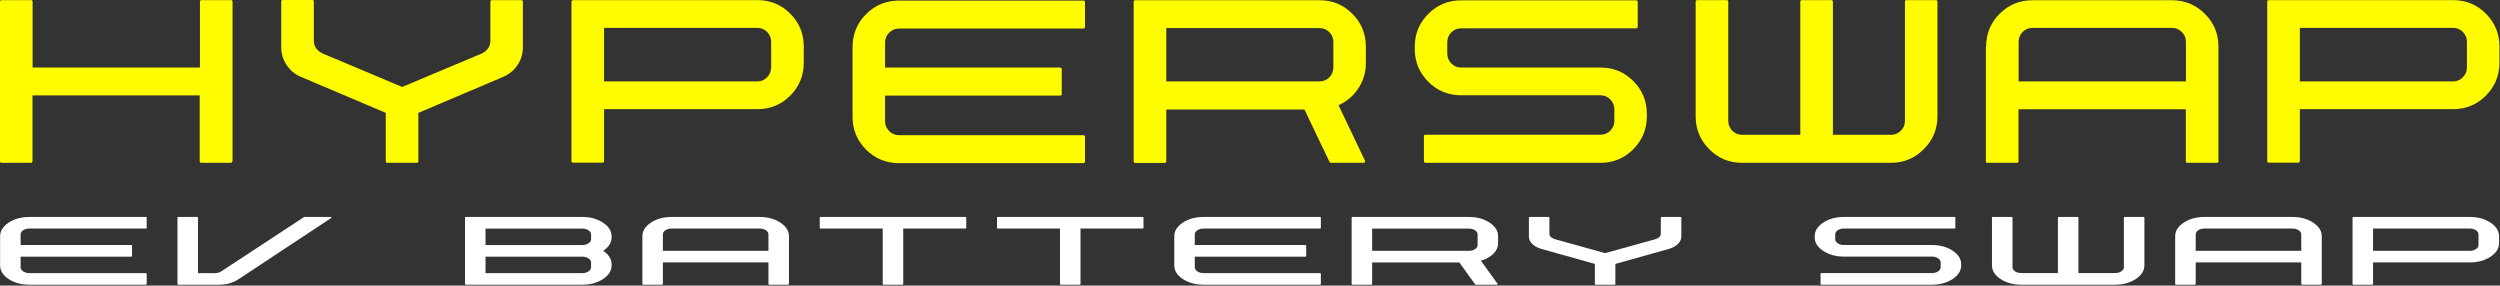
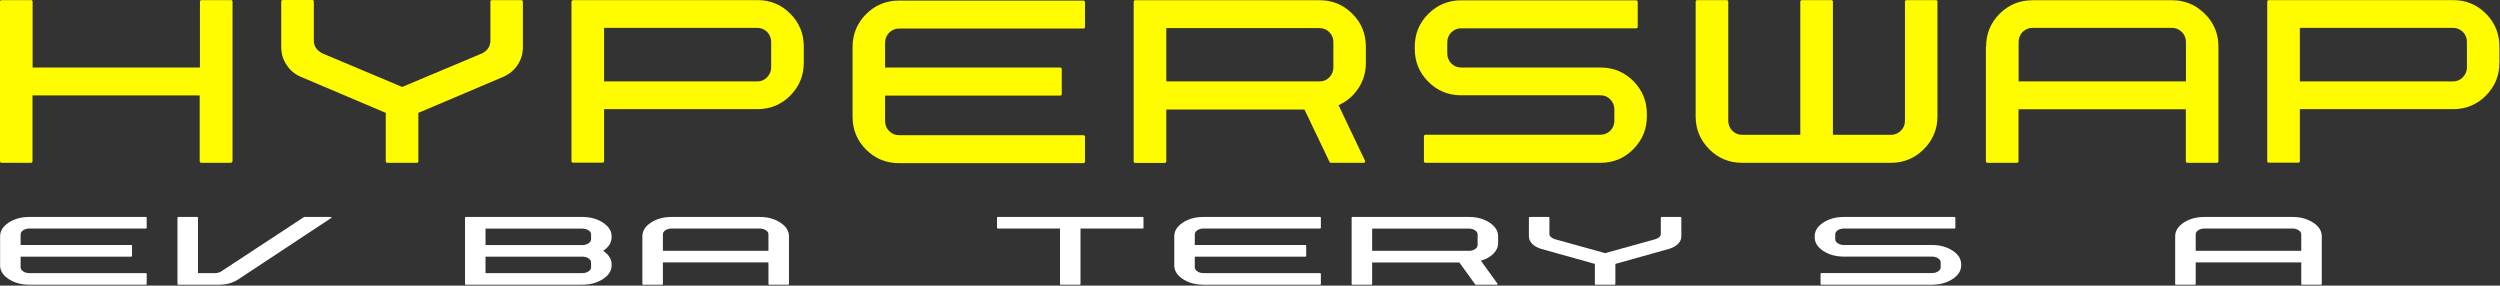
<svg xmlns="http://www.w3.org/2000/svg" width="100%" height="100%" viewBox="0 0 2162 247" version="1.1" xml:space="preserve" style="fill-rule:evenodd;clip-rule:evenodd;stroke-linejoin:round;stroke-miterlimit:2;">
  <rect x="0" y="0" width="2162" height="247" fill="#333333" stroke="none" />
  <g transform="matrix(1,0,0,1,-123.7,-2764.4)">
    <path d="M324.6,2904C324.6,2904.3 324.5,2904.5 324.2,2904.8C324,2905 323.7,2905.2 323.3,2905.2L297.7,2905.2C297.3,2905.2 297,2905.1 296.8,2904.8C296.6,2904.6 296.4,2904.3 296.4,2904L296.4,2846.9L151.8,2846.9L151.8,2904C151.8,2904.3 151.7,2904.5 151.4,2904.8C151.2,2905 150.9,2905.2 150.6,2905.2L125,2905.2C124.6,2905.2 124.3,2905.1 124.1,2904.8C123.9,2904.6 123.7,2904.3 123.7,2904L123.7,2765.8C123.7,2765.4 123.8,2765.1 124.1,2764.9C124.3,2764.7 124.6,2764.5 125,2764.5L150.7,2764.5C151,2764.5 151.2,2764.6 151.5,2764.9C151.7,2765.1 151.9,2765.4 151.9,2765.8L151.9,2822.8L296.6,2822.8L296.6,2765.8C296.6,2765.4 296.7,2765.1 297,2764.9C297.2,2764.7 297.5,2764.5 297.9,2764.5L323.5,2764.5C323.9,2764.5 324.2,2764.6 324.4,2764.9C324.6,2765.1 324.8,2765.4 324.8,2765.8L324.8,2904L324.6,2904Z" style="fill:rgb(255,252,0);fill-rule:nonzero;" />
  </g>
  <g transform="matrix(1,0,0,1,-123.7,-2764.4)">
    <path d="M547.7,2765.7C547.7,2765.4 547.8,2765.2 548.1,2764.9C548.3,2764.7 548.6,2764.5 549,2764.5L574.6,2764.5C575,2764.5 575.3,2764.6 575.5,2764.9C575.7,2765.1 575.9,2765.4 575.9,2765.7L575.9,2805.1C575.9,2810.8 574.4,2816 571.3,2820.6C568.2,2825.2 564,2828.7 558.8,2830.9L485.5,2862L485.5,2903.9C485.5,2904.3 485.4,2904.6 485.1,2904.8C484.9,2905 484.6,2905.2 484.3,2905.2L458.6,2905.2C458.2,2905.2 457.9,2905.1 457.7,2904.8C457.5,2904.6 457.3,2904.3 457.3,2903.9L457.3,2862L384,2830.9C378.7,2828.7 374.6,2825.2 371.5,2820.5C368.4,2815.8 366.9,2810.7 366.9,2805L366.9,2765.6C366.9,2765.3 367,2765.1 367.3,2764.8C367.5,2764.6 367.8,2764.4 368.2,2764.4L393.9,2764.4C394.2,2764.4 394.4,2764.5 394.7,2764.8C394.9,2765 395.1,2765.3 395.1,2765.6L395.1,2799.5C395.1,2804.4 397.6,2808.1 402.6,2810.6L471.5,2839.6L540.5,2810.6C545.4,2808.1 547.8,2804.4 547.8,2799.5L547.8,2765.7L547.7,2765.7Z" style="fill:rgb(255,252,0);fill-rule:nonzero;" />
  </g>
  <g transform="matrix(1,0,0,1,-123.7,-2764.4)">
    <path d="M618,2765.7C618,2765.4 618.1,2765.2 618.4,2764.9C618.6,2764.7 618.9,2764.5 619.2,2764.5L778.8,2764.5C789.9,2764.5 799.3,2768.4 807.1,2776.2C814.9,2784 818.8,2793.5 818.8,2804.5L818.8,2818.6C818.8,2829.8 814.9,2839.2 807.1,2847.1C799.3,2854.9 789.8,2858.8 778.8,2858.8L646.1,2858.8L646.1,2903.8C646.1,2904.2 646,2904.5 645.7,2904.7C645.5,2904.9 645.2,2905.1 644.8,2905.1L619.1,2905.1C618.8,2905.1 618.6,2905 618.3,2904.7C618.1,2904.5 617.9,2904.2 617.9,2903.8L617.9,2765.7L618,2765.7ZM778.7,2834.8C782,2834.8 784.8,2833.6 787.1,2831.2C789.4,2828.8 790.6,2826 790.6,2822.7L790.6,2800.6C790.6,2797.2 789.4,2794.4 787.1,2792C784.8,2789.7 781.9,2788.5 778.7,2788.5L646.1,2788.5L646.1,2834.8L778.7,2834.8Z" style="fill:rgb(255,252,0);fill-rule:nonzero;" />
  </g>
  <g transform="matrix(1,0,0,1,-123.7,-2764.4)">
    <path d="M889.1,2822.8L1040.6,2822.8C1041,2822.8 1041.3,2822.9 1041.5,2823.2C1041.7,2823.4 1041.9,2823.7 1041.9,2824.1L1041.9,2845.8C1041.9,2846.2 1041.8,2846.5 1041.5,2846.7C1041.3,2846.9 1041,2847.1 1040.6,2847.1L889.1,2847.1L889.1,2869.2C889.1,2872.5 890.3,2875.3 892.6,2877.7C894.9,2880.1 897.8,2881.3 901.2,2881.3L1060.7,2881.3C1061.1,2881.3 1061.4,2881.4 1061.6,2881.7C1061.8,2881.9 1062,2882.2 1062,2882.5L1062,2904.2C1062,2904.6 1061.9,2904.9 1061.6,2905.1C1061.4,2905.3 1061.1,2905.5 1060.7,2905.5L901.2,2905.5C890,2905.5 880.6,2901.6 872.7,2893.8C864.9,2886 861,2876.5 861,2865.3L861,2805.1C861,2793.9 864.9,2784.5 872.7,2776.6C880.5,2768.8 890,2764.9 901.2,2764.9L1060.7,2764.9C1061.1,2764.9 1061.4,2765 1061.6,2765.3C1061.8,2765.5 1062,2765.8 1062,2766.2L1062,2787.9C1062,2788.2 1061.9,2788.4 1061.6,2788.7C1061.4,2788.9 1061.1,2789.1 1060.7,2789.1L901.2,2789.1C897.8,2789.1 895,2790.3 892.6,2792.7C890.3,2795.1 889.1,2797.9 889.1,2801.2L889.1,2822.8Z" style="fill:rgb(255,252,0);fill-rule:nonzero;" />
  </g>
  <g transform="matrix(1,0,0,1,-123.7,-2764.4)">
    <path d="M1304.9,2818.8C1304.9,2827 1302.7,2834.3 1298.4,2840.8C1294.1,2847.3 1288.4,2852.2 1281.2,2855.4L1281.8,2856.5L1304.2,2903.5C1304.3,2903.9 1304.2,2904.3 1304.1,2904.6C1303.9,2905 1303.6,2905.2 1303.1,2905.2L1274.6,2905.2C1274.1,2905.2 1273.8,2905 1273.5,2904.5L1251.8,2859.1L1132.3,2859.1L1132.3,2904.1C1132.3,2904.4 1132.2,2904.6 1131.9,2904.9C1131.7,2905.1 1131.4,2905.3 1131,2905.3L1105.3,2905.3C1105,2905.3 1104.8,2905.2 1104.5,2904.9C1104.3,2904.7 1104.1,2904.4 1104.1,2904.1L1104.1,2765.9C1104.1,2765.5 1104.2,2765.2 1104.5,2765C1104.7,2764.8 1105,2764.6 1105.3,2764.6L1264.9,2764.6C1276,2764.6 1285.4,2768.5 1293.2,2776.3C1301,2784.1 1304.9,2793.6 1304.9,2804.8L1304.9,2818.8ZM1132.3,2834.8L1264.9,2834.8C1268.2,2834.8 1271,2833.6 1273.3,2831.3C1275.6,2829 1276.8,2826.1 1276.8,2822.7L1276.8,2800.6C1276.8,2797.3 1275.6,2794.5 1273.3,2792.2C1271,2789.9 1268.1,2788.7 1264.9,2788.7L1132.3,2788.7L1132.3,2834.8Z" style="fill:rgb(255,252,0);fill-rule:nonzero;" />
  </g>
  <g transform="matrix(1,0,0,1,-123.7,-2764.4)">
    <path d="M1375.3,2810.7C1375.3,2814.1 1376.5,2816.9 1378.8,2819.3C1381.1,2821.6 1384,2822.8 1387.2,2822.8L1507.9,2822.8C1519,2822.8 1528.4,2826.7 1536.2,2834.5C1544,2842.3 1547.9,2851.8 1547.9,2863L1547.9,2865C1547.9,2876.1 1544,2885.5 1536.2,2893.4C1528.4,2901.3 1518.9,2905.2 1507.9,2905.2L1356.3,2905.2C1356,2905.2 1355.8,2905.1 1355.5,2904.8C1355.3,2904.6 1355.1,2904.3 1355.1,2903.9L1355.1,2882.2C1355.1,2881.8 1355.2,2881.5 1355.5,2881.3C1355.7,2881.1 1356,2880.9 1356.3,2880.9L1507.9,2880.9C1511.2,2880.9 1514,2879.7 1516.3,2877.4C1518.6,2875.1 1519.8,2872.2 1519.8,2869L1519.8,2858.9C1519.8,2855.6 1518.6,2852.8 1516.3,2850.4C1514,2848 1511.1,2846.8 1507.9,2846.8L1387.2,2846.8C1376.1,2846.8 1366.7,2842.9 1358.9,2835.1C1351.1,2827.3 1347.2,2817.8 1347.2,2806.8L1347.2,2804.7C1347.2,2793.6 1351.1,2784.2 1358.9,2776.4C1366.7,2768.6 1376.2,2764.7 1387.2,2764.7L1538.8,2764.7C1539.1,2764.7 1539.3,2764.8 1539.6,2765.1C1539.8,2765.3 1540,2765.6 1540,2765.9L1540,2787.7C1540,2788 1539.9,2788.2 1539.6,2788.5C1539.4,2788.7 1539.1,2788.9 1538.8,2788.9L1387.2,2788.9C1383.9,2788.9 1381.1,2790.1 1378.8,2792.4C1376.5,2794.7 1375.3,2797.6 1375.3,2801L1375.3,2810.7Z" style="fill:rgb(255,252,0);fill-rule:nonzero;" />
  </g>
  <g transform="matrix(1,0,0,1,-123.7,-2764.4)">
    <path d="M1630.3,2905.2C1619.1,2905.2 1609.6,2901.3 1601.8,2893.4C1594,2885.5 1590.1,2876.1 1590.1,2865L1590.1,2765.7C1590.1,2765.4 1590.2,2765.2 1590.5,2764.9C1590.7,2764.7 1591,2764.5 1591.3,2764.5L1617,2764.5C1617.4,2764.5 1617.7,2764.6 1617.9,2764.9C1618.1,2765.1 1618.3,2765.4 1618.3,2765.7L1618.3,2868.9C1618.3,2872.3 1619.5,2875.1 1621.8,2877.5C1624.1,2879.8 1627,2881 1630.4,2881L1680.6,2881L1680.6,2765.7C1680.6,2765.4 1680.7,2765.2 1681,2764.9C1681.2,2764.7 1681.5,2764.5 1681.8,2764.5L1707.5,2764.5C1707.9,2764.5 1708.2,2764.6 1708.4,2764.9C1708.6,2765.1 1708.8,2765.4 1708.8,2765.7L1708.8,2881L1759,2881C1762.3,2881 1765.1,2879.8 1767.5,2877.5C1769.9,2875.2 1771.1,2872.3 1771.1,2868.9L1771.1,2765.7C1771.1,2765.4 1771.2,2765.2 1771.5,2764.9C1771.7,2764.7 1772,2764.5 1772.3,2764.5L1798,2764.5C1798.3,2764.5 1798.6,2764.6 1798.8,2764.9C1799.1,2765.1 1799.2,2765.4 1799.2,2765.7L1799.2,2865C1799.2,2876.1 1795.3,2885.5 1787.4,2893.4C1779.5,2901.3 1770.1,2905.2 1759,2905.2L1630.3,2905.2Z" style="fill:rgb(255,252,0);fill-rule:nonzero;" />
  </g>
  <g transform="matrix(1,0,0,1,-123.7,-2764.4)">
    <path d="M1841.3,2804.6C1841.3,2793.5 1845.2,2784.1 1853,2776.3C1860.8,2768.5 1870.3,2764.6 1881.5,2764.6L2002,2764.6C2013.1,2764.6 2022.5,2768.5 2030.4,2776.3C2038.3,2784.1 2042.2,2793.6 2042.2,2804.6L2042.2,2903.9C2042.2,2904.3 2042.1,2904.6 2041.8,2904.8C2041.6,2905 2041.3,2905.2 2040.9,2905.2L2015.2,2905.2C2014.9,2905.2 2014.7,2905.1 2014.4,2904.8C2014.2,2904.6 2014,2904.3 2014,2903.9L2014,2858.9L1869.3,2858.9L1869.3,2903.9C1869.3,2904.3 1869.2,2904.6 1868.9,2904.8C1868.7,2905 1868.4,2905.2 1868.1,2905.2L1842.4,2905.2C1842,2905.2 1841.7,2905.1 1841.5,2904.8C1841.3,2904.6 1841.1,2904.3 1841.1,2903.9L1841.1,2804.6L1841.3,2804.6ZM2014.1,2834.8L2014.1,2800.6C2014.1,2797.2 2012.9,2794.4 2010.5,2792C2008.1,2789.7 2005.3,2788.5 2002,2788.5L1881.5,2788.5C1878.1,2788.5 1875.3,2789.7 1872.9,2792C1870.6,2794.3 1869.4,2797.2 1869.4,2800.6L1869.4,2834.8L2014.1,2834.8Z" style="fill:rgb(255,252,0);fill-rule:nonzero;" />
  </g>
  <g transform="matrix(1,0,0,1,-123.7,-2764.4)">
    <path d="M2084.4,2765.7C2084.4,2765.4 2084.5,2765.2 2084.8,2764.9C2085,2764.7 2085.3,2764.5 2085.6,2764.5L2245.2,2764.5C2256.3,2764.5 2265.7,2768.4 2273.5,2776.2C2281.3,2784 2285.2,2793.5 2285.2,2804.5L2285.2,2818.6C2285.2,2829.8 2281.3,2839.2 2273.5,2847.1C2265.7,2854.9 2256.2,2858.8 2245.2,2858.8L2112.6,2858.8L2112.6,2903.8C2112.6,2904.2 2112.5,2904.5 2112.2,2904.7C2112,2904.9 2111.7,2905.1 2111.3,2905.1L2085.6,2905.1C2085.3,2905.1 2085.1,2905 2084.8,2904.7C2084.6,2904.5 2084.4,2904.2 2084.4,2903.8L2084.4,2765.7ZM2245.2,2834.8C2248.5,2834.8 2251.3,2833.6 2253.6,2831.2C2255.9,2828.8 2257.1,2826 2257.1,2822.7L2257.1,2800.6C2257.1,2797.2 2255.9,2794.4 2253.6,2792C2251.3,2789.7 2248.4,2788.5 2245.2,2788.5L2112.6,2788.5L2112.6,2834.8L2245.2,2834.8Z" style="fill:rgb(255,252,0);fill-rule:nonzero;" />
  </g>
  <g transform="matrix(1.797,0,0,1,-564.736,-2890.11)">
    <path d="M324.188,3092.79C324.188,3091.42 324.6,3090.24 325.422,3089.24C326.245,3088.25 327.249,3087.75 328.434,3087.75L384.417,3087.75C384.549,3087.75 384.656,3087.7 384.738,3087.6C384.82,3087.51 384.861,3087.4 384.861,3087.28L384.861,3078.26C384.861,3078.1 384.82,3077.97 384.738,3077.88C384.656,3077.78 384.549,3077.73 384.417,3077.73L328.434,3077.73C324.517,3077.73 321.185,3079.36 318.437,3082.62C315.689,3085.88 314.315,3089.84 314.315,3094.49L314.315,3119.57C314.315,3124.21 315.689,3128.17 318.437,3131.43C321.185,3134.69 324.517,3136.32 328.434,3136.32L384.417,3136.32C384.549,3136.32 384.656,3136.27 384.738,3136.18C384.82,3136.08 384.861,3135.95 384.861,3135.8L384.861,3126.77C384.861,3126.66 384.82,3126.55 384.738,3126.45C384.656,3126.35 384.549,3126.3 384.417,3126.3L328.434,3126.3C327.249,3126.3 326.245,3125.81 325.422,3124.81C324.6,3123.81 324.188,3122.63 324.188,3121.26L324.188,3112.07L377.357,3112.07C377.489,3112.07 377.596,3112.02 377.678,3111.92C377.761,3111.82 377.802,3111.69 377.802,3111.54L377.802,3102.51C377.802,3102.36 377.761,3102.23 377.678,3102.13C377.596,3102.04 377.489,3101.99 377.357,3101.99L324.188,3101.99L324.188,3092.79Z" style="fill:white;fill-rule:nonzero;" />
    <path d="M428.749,3131.93C426.149,3134.86 423.154,3136.32 419.764,3136.32L400.067,3136.32C399.968,3136.32 399.877,3136.27 399.795,3136.18C399.713,3136.08 399.672,3135.97 399.672,3135.85L399.672,3078.26C399.672,3078.1 399.713,3077.97 399.795,3077.88C399.877,3077.78 399.968,3077.73 400.067,3077.73L409.101,3077.73C409.233,3077.73 409.34,3077.78 409.422,3077.88C409.504,3077.97 409.545,3078.1 409.545,3078.26L409.545,3126.3L417.74,3126.3C418.859,3126.3 419.847,3125.82 420.702,3124.84L460.493,3077.91C460.592,3077.79 460.69,3077.73 460.789,3077.73L473.378,3077.73C473.575,3077.73 473.707,3077.83 473.773,3078.02C473.839,3078.22 473.806,3078.41 473.674,3078.61L428.749,3131.93Z" style="fill:white;fill-rule:nonzero;" />
    <path d="M608.597,3094.49L608.597,3095.31C608.597,3099.88 607.247,3103.78 604.548,3107.03C607.247,3110.27 608.597,3114.18 608.597,3118.74L608.597,3119.62C608.597,3124.23 607.214,3128.17 604.45,3131.43C601.685,3134.69 598.361,3136.32 594.477,3136.32L538.494,3136.32C538.363,3136.32 538.256,3136.27 538.173,3136.18C538.091,3136.08 538.05,3135.97 538.05,3135.85L538.05,3078.26C538.05,3078.1 538.091,3077.97 538.173,3077.88C538.256,3077.78 538.363,3077.73 538.494,3077.73L594.477,3077.73C598.361,3077.73 601.685,3079.37 604.45,3082.65C607.214,3085.93 608.597,3089.88 608.597,3094.49ZM547.923,3087.81L547.923,3102.05L594.477,3102.05C595.629,3102.05 596.625,3101.55 597.464,3100.55C598.303,3099.56 598.723,3098.37 598.723,3097.01L598.723,3092.79C598.723,3091.42 598.303,3090.25 597.464,3089.27C596.625,3088.3 595.629,3087.81 594.477,3087.81L547.923,3087.81ZM598.723,3121.26L598.723,3117.1C598.723,3115.7 598.303,3114.51 597.464,3113.53C596.625,3112.55 595.629,3112.07 594.477,3112.07L547.923,3112.07L547.923,3126.3L594.477,3126.3C595.629,3126.3 596.625,3125.82 597.464,3124.84C598.303,3123.86 598.723,3122.67 598.723,3121.26Z" style="fill:white;fill-rule:nonzero;" />
    <path d="M623.407,3094.43C623.407,3089.82 624.781,3085.88 627.529,3082.62C630.277,3079.36 633.61,3077.73 637.526,3077.73L679.834,3077.73C683.718,3077.73 687.042,3079.36 689.807,3082.62C692.571,3085.88 693.954,3089.82 693.954,3094.43L693.954,3135.8C693.954,3135.95 693.913,3136.08 693.83,3136.18C693.748,3136.27 693.641,3136.32 693.509,3136.32L684.475,3136.32C684.376,3136.32 684.286,3136.27 684.204,3136.18C684.121,3136.08 684.08,3135.95 684.08,3135.8L684.08,3117.05L633.281,3117.05L633.281,3135.8C633.281,3135.95 633.239,3136.08 633.157,3136.18C633.075,3136.27 632.984,3136.32 632.886,3136.32L623.851,3136.32C623.72,3136.32 623.613,3136.27 623.53,3136.18C623.448,3136.08 623.407,3135.95 623.407,3135.8L623.407,3094.43ZM684.08,3107.03L684.08,3092.79C684.08,3091.38 683.661,3090.19 682.821,3089.21C681.982,3088.24 680.986,3087.75 679.834,3087.75L637.526,3087.75C636.341,3087.75 635.338,3088.24 634.515,3089.21C633.692,3090.19 633.281,3091.38 633.281,3092.79L633.281,3107.03L684.08,3107.03Z" style="fill:white;fill-rule:nonzero;" />
-     <path d="M708.764,3078.26C708.764,3078.1 708.805,3077.97 708.888,3077.88C708.97,3077.78 709.06,3077.73 709.159,3077.73L778.867,3077.73C778.965,3077.73 779.056,3077.78 779.138,3077.88C779.22,3077.97 779.261,3078.1 779.261,3078.26L779.261,3087.28C779.261,3087.4 779.22,3087.51 779.138,3087.6C779.056,3087.7 778.965,3087.75 778.867,3087.75L748.95,3087.75L748.95,3135.8C748.95,3135.95 748.908,3136.08 748.826,3136.18C748.744,3136.27 748.653,3136.32 748.555,3136.32L739.52,3136.32C739.389,3136.32 739.282,3136.27 739.199,3136.18C739.117,3136.08 739.076,3135.95 739.076,3135.8L739.076,3087.75L709.159,3087.75C709.06,3087.75 708.97,3087.7 708.888,3087.6C708.805,3087.51 708.764,3087.4 708.764,3087.28L708.764,3078.26Z" style="fill:white;fill-rule:nonzero;" />
    <path d="M794.072,3078.26C794.072,3078.1 794.113,3077.97 794.195,3077.88C794.278,3077.78 794.368,3077.73 794.467,3077.73L864.174,3077.73C864.273,3077.73 864.363,3077.78 864.446,3077.88C864.528,3077.97 864.569,3078.1 864.569,3078.26L864.569,3087.28C864.569,3087.4 864.528,3087.51 864.446,3087.6C864.363,3087.7 864.273,3087.75 864.174,3087.75L834.257,3087.75L834.257,3135.8C834.257,3135.95 834.216,3136.08 834.134,3136.18C834.052,3136.27 833.961,3136.32 833.862,3136.32L824.828,3136.32C824.696,3136.32 824.589,3136.27 824.507,3136.18C824.425,3136.08 824.384,3135.95 824.384,3135.8L824.384,3087.75L794.467,3087.75C794.368,3087.75 794.278,3087.7 794.195,3087.6C794.113,3087.51 794.072,3087.4 794.072,3087.28L794.072,3078.26Z" style="fill:white;fill-rule:nonzero;" />
    <path d="M889.253,3092.79C889.253,3091.42 889.665,3090.24 890.487,3089.24C891.31,3088.25 892.314,3087.75 893.499,3087.75L949.482,3087.75C949.614,3087.75 949.721,3087.7 949.803,3087.6C949.885,3087.51 949.926,3087.4 949.926,3087.28L949.926,3078.26C949.926,3078.1 949.885,3077.97 949.803,3077.88C949.721,3077.78 949.614,3077.73 949.482,3077.73L893.499,3077.73C889.582,3077.73 886.25,3079.36 883.502,3082.62C880.754,3085.88 879.38,3089.84 879.38,3094.49L879.38,3119.57C879.38,3124.21 880.754,3128.17 883.502,3131.43C886.25,3134.69 889.582,3136.32 893.499,3136.32L949.482,3136.32C949.614,3136.32 949.721,3136.27 949.803,3136.18C949.885,3136.08 949.926,3135.95 949.926,3135.8L949.926,3126.77C949.926,3126.66 949.885,3126.55 949.803,3126.45C949.721,3126.35 949.614,3126.3 949.482,3126.3L893.499,3126.3C892.314,3126.3 891.31,3125.81 890.487,3124.81C889.665,3123.81 889.253,3122.63 889.253,3121.26L889.253,3112.07L942.422,3112.07C942.554,3112.07 942.661,3112.02 942.743,3111.92C942.826,3111.82 942.867,3111.69 942.867,3111.54L942.867,3102.51C942.867,3102.36 942.826,3102.23 942.743,3102.13C942.661,3102.04 942.554,3101.99 942.422,3101.99L889.253,3101.99L889.253,3092.79Z" style="fill:white;fill-rule:nonzero;" />
    <path d="M1035.23,3100.35C1035.23,3103.74 1034.48,3106.8 1032.96,3109.52C1031.45,3112.23 1029.44,3114.25 1026.94,3115.58L1027.14,3116.05L1034.99,3135.62C1035.02,3135.78 1035,3135.93 1034.94,3136.09C1034.87,3136.24 1034.76,3136.32 1034.59,3136.32L1024.57,3136.32C1024.41,3136.32 1024.27,3136.22 1024.18,3136.03L1016.57,3117.1L974.61,3117.1L974.61,3135.85C974.61,3135.97 974.569,3136.08 974.487,3136.18C974.405,3136.27 974.298,3136.32 974.166,3136.32L965.132,3136.32C965.033,3136.32 964.942,3136.27 964.86,3136.18C964.778,3136.08 964.737,3135.97 964.737,3135.85L964.737,3078.26C964.737,3078.1 964.778,3077.97 964.86,3077.88C964.942,3077.78 965.033,3077.73 965.132,3077.73L1021.16,3077.73C1025.05,3077.73 1028.36,3079.36 1031.11,3082.62C1033.86,3085.88 1035.23,3089.84 1035.23,3094.49L1035.23,3100.35ZM974.61,3107.03L1021.16,3107.03C1022.32,3107.03 1023.3,3106.54 1024.13,3105.56C1024.95,3104.59 1025.36,3103.39 1025.36,3101.99L1025.36,3092.79C1025.36,3091.42 1024.95,3090.25 1024.13,3089.27C1023.3,3088.3 1022.32,3087.81 1021.16,3087.81L974.61,3087.81L974.61,3107.03Z" style="fill:white;fill-rule:nonzero;" />
-     <path d="M1113.53,3078.2C1113.53,3078.08 1113.57,3077.97 1113.65,3077.88C1113.74,3077.78 1113.84,3077.73 1113.98,3077.73L1122.96,3077.73C1123.09,3077.73 1123.2,3077.78 1123.28,3077.88C1123.36,3077.97 1123.4,3078.08 1123.4,3078.2L1123.4,3094.6C1123.4,3096.99 1122.86,3099.14 1121.78,3101.08C1120.69,3103.01 1119.23,3104.45 1117.38,3105.39L1091.66,3118.34L1091.66,3135.8C1091.66,3135.95 1091.62,3136.08 1091.54,3136.18C1091.46,3136.27 1091.37,3136.32 1091.27,3136.32L1082.23,3136.32C1082.1,3136.32 1081.99,3136.27 1081.91,3136.18C1081.83,3136.08 1081.79,3135.95 1081.79,3135.8L1081.79,3118.34L1056.07,3105.39C1054.22,3104.45 1052.76,3103 1051.67,3101.05C1050.59,3099.1 1050.04,3096.95 1050.04,3094.6L1050.04,3078.2C1050.04,3078.08 1050.09,3077.97 1050.17,3077.88C1050.25,3077.78 1050.36,3077.73 1050.49,3077.73L1059.52,3077.73C1059.62,3077.73 1059.71,3077.78 1059.8,3077.88C1059.88,3077.97 1059.92,3078.08 1059.92,3078.2L1059.92,3092.32C1059.92,3094.35 1060.79,3095.89 1062.53,3096.95L1086.72,3109.02L1110.96,3096.95C1112.68,3095.89 1113.53,3094.35 1113.53,3092.32L1113.53,3078.2Z" style="fill:white;fill-rule:nonzero;" />
+     <path d="M1113.53,3078.2C1113.74,3077.78 1113.84,3077.73 1113.98,3077.73L1122.96,3077.73C1123.09,3077.73 1123.2,3077.78 1123.28,3077.88C1123.36,3077.97 1123.4,3078.08 1123.4,3078.2L1123.4,3094.6C1123.4,3096.99 1122.86,3099.14 1121.78,3101.08C1120.69,3103.01 1119.23,3104.45 1117.38,3105.39L1091.66,3118.34L1091.66,3135.8C1091.66,3135.95 1091.62,3136.08 1091.54,3136.18C1091.46,3136.27 1091.37,3136.32 1091.27,3136.32L1082.23,3136.32C1082.1,3136.32 1081.99,3136.27 1081.91,3136.18C1081.83,3136.08 1081.79,3135.95 1081.79,3135.8L1081.79,3118.34L1056.07,3105.39C1054.22,3104.45 1052.76,3103 1051.67,3101.05C1050.59,3099.1 1050.04,3096.95 1050.04,3094.6L1050.04,3078.2C1050.04,3078.08 1050.09,3077.97 1050.17,3077.88C1050.25,3077.78 1050.36,3077.73 1050.49,3077.73L1059.52,3077.73C1059.62,3077.73 1059.71,3077.78 1059.8,3077.88C1059.88,3077.97 1059.92,3078.08 1059.92,3078.2L1059.92,3092.32C1059.92,3094.35 1060.79,3095.89 1062.53,3096.95L1086.72,3109.02L1110.96,3096.95C1112.68,3095.89 1113.53,3094.35 1113.53,3092.32L1113.53,3078.2Z" style="fill:white;fill-rule:nonzero;" />
    <path d="M1197.46,3092.79C1197.46,3091.38 1197.87,3090.19 1198.69,3089.21C1199.51,3088.24 1200.5,3087.75 1201.65,3087.75L1254.87,3087.75C1254.97,3087.75 1255.06,3087.7 1255.14,3087.6C1255.23,3087.51 1255.27,3087.4 1255.27,3087.28L1255.27,3078.2C1255.27,3078.08 1255.23,3077.97 1255.14,3077.88C1255.06,3077.78 1254.97,3077.73 1254.87,3077.73L1201.65,3077.73C1197.77,3077.73 1194.45,3079.36 1191.71,3082.62C1188.96,3085.88 1187.58,3089.82 1187.58,3094.43L1187.58,3095.31C1187.58,3099.92 1188.96,3103.85 1191.71,3107.11C1194.45,3110.38 1197.77,3112.01 1201.65,3112.01L1244.01,3112.01C1245.16,3112.01 1246.15,3112.51 1246.97,3113.5C1247.8,3114.5 1248.21,3115.68 1248.21,3117.05L1248.21,3121.26C1248.21,3122.63 1247.8,3123.8 1246.97,3124.78C1246.15,3125.76 1245.16,3126.24 1244.01,3126.24L1190.79,3126.24C1190.69,3126.24 1190.6,3126.29 1190.52,3126.39C1190.44,3126.49 1190.4,3126.62 1190.4,3126.77L1190.4,3135.8C1190.4,3135.95 1190.44,3136.08 1190.52,3136.18C1190.6,3136.27 1190.69,3136.32 1190.79,3136.32L1244.01,3136.32C1247.89,3136.32 1251.21,3134.68 1253.96,3131.4C1256.71,3128.12 1258.08,3124.18 1258.08,3119.57L1258.08,3118.74C1258.08,3114.1 1256.71,3110.14 1253.96,3106.88C1251.21,3103.62 1247.89,3101.99 1244.01,3101.99L1201.65,3101.99C1200.5,3101.99 1199.51,3101.5 1198.69,3100.52C1197.87,3099.55 1197.46,3098.35 1197.46,3096.95L1197.46,3092.79Z" style="fill:white;fill-rule:nonzero;" />
-     <path d="M1287.01,3136.32C1283.09,3136.32 1279.76,3134.68 1277.01,3131.4C1274.27,3128.12 1272.89,3124.18 1272.89,3119.57L1272.89,3078.2C1272.89,3078.08 1272.93,3077.97 1273.02,3077.88C1273.1,3077.78 1273.19,3077.73 1273.29,3077.73L1282.32,3077.73C1282.45,3077.73 1282.56,3077.78 1282.64,3077.88C1282.72,3077.97 1282.77,3078.08 1282.77,3078.2L1282.77,3121.21C1282.77,3122.61 1283.18,3123.8 1284,3124.78C1284.82,3125.76 1285.83,3126.24 1287.01,3126.24L1304.63,3126.24L1304.63,3078.2C1304.63,3078.08 1304.68,3077.97 1304.76,3077.88C1304.84,3077.78 1304.93,3077.73 1305.03,3077.73L1314.06,3077.73C1314.2,3077.73 1314.3,3077.78 1314.38,3077.88C1314.47,3077.97 1314.51,3078.08 1314.51,3078.2L1314.51,3126.24L1332.13,3126.24C1333.28,3126.24 1334.28,3125.76 1335.12,3124.78C1335.96,3123.8 1336.38,3122.61 1336.38,3121.21L1336.38,3078.2C1336.38,3078.08 1336.42,3077.97 1336.5,3077.88C1336.58,3077.78 1336.67,3077.73 1336.77,3077.73L1345.81,3077.73C1345.91,3077.73 1346.01,3077.78 1346.1,3077.88C1346.2,3077.97 1346.25,3078.08 1346.25,3078.2L1346.25,3119.57C1346.25,3124.18 1344.87,3128.12 1342.11,3131.4C1339.34,3134.68 1336.02,3136.32 1332.13,3136.32L1287.01,3136.32Z" style="fill:white;fill-rule:nonzero;" />
    <path d="M1361.06,3094.43C1361.06,3089.82 1362.44,3085.88 1365.18,3082.62C1367.93,3079.36 1371.27,3077.73 1375.18,3077.73L1417.49,3077.73C1421.37,3077.73 1424.7,3079.36 1427.46,3082.62C1430.23,3085.88 1431.61,3089.82 1431.61,3094.43L1431.61,3135.8C1431.61,3135.95 1431.57,3136.08 1431.49,3136.18C1431.4,3136.27 1431.3,3136.32 1431.16,3136.32L1422.13,3136.32C1422.03,3136.32 1421.94,3136.27 1421.86,3136.18C1421.78,3136.08 1421.74,3135.95 1421.74,3135.8L1421.74,3117.05L1370.94,3117.05L1370.94,3135.8C1370.94,3135.95 1370.89,3136.08 1370.81,3136.18C1370.73,3136.27 1370.64,3136.32 1370.54,3136.32L1361.51,3136.32C1361.38,3136.32 1361.27,3136.27 1361.19,3136.18C1361.1,3136.08 1361.06,3135.95 1361.06,3135.8L1361.06,3094.43ZM1421.74,3107.03L1421.74,3092.79C1421.74,3091.38 1421.32,3090.19 1420.48,3089.21C1419.64,3088.24 1418.64,3087.75 1417.49,3087.75L1375.18,3087.75C1374,3087.75 1372.99,3088.24 1372.17,3089.21C1371.35,3090.19 1370.94,3091.38 1370.94,3092.79L1370.94,3107.03L1421.74,3107.03Z" style="fill:white;fill-rule:nonzero;" />
-     <path d="M1446.42,3078.2C1446.42,3078.08 1446.46,3077.97 1446.54,3077.88C1446.62,3077.78 1446.71,3077.73 1446.81,3077.73L1502.85,3077.73C1506.73,3077.73 1510.05,3079.36 1512.79,3082.62C1515.54,3085.88 1516.92,3089.82 1516.92,3094.43L1516.92,3100.29C1516.92,3104.94 1515.54,3108.89 1512.79,3112.15C1510.05,3115.41 1506.73,3117.05 1502.85,3117.05L1456.29,3117.05L1456.29,3135.8C1456.29,3135.95 1456.25,3136.08 1456.17,3136.18C1456.09,3136.27 1455.98,3136.32 1455.85,3136.32L1446.81,3136.32C1446.71,3136.32 1446.62,3136.27 1446.54,3136.18C1446.46,3136.08 1446.42,3135.95 1446.42,3135.8L1446.42,3078.2ZM1502.85,3107.03C1504,3107.03 1504.99,3106.53 1505.81,3105.53C1506.63,3104.54 1507.04,3103.35 1507.04,3101.99L1507.04,3092.79C1507.04,3091.38 1506.63,3090.19 1505.81,3089.21C1504.99,3088.24 1504,3087.75 1502.85,3087.75L1456.29,3087.75L1456.29,3107.03L1502.85,3107.03Z" style="fill:white;fill-rule:nonzero;" />
  </g>
</svg>